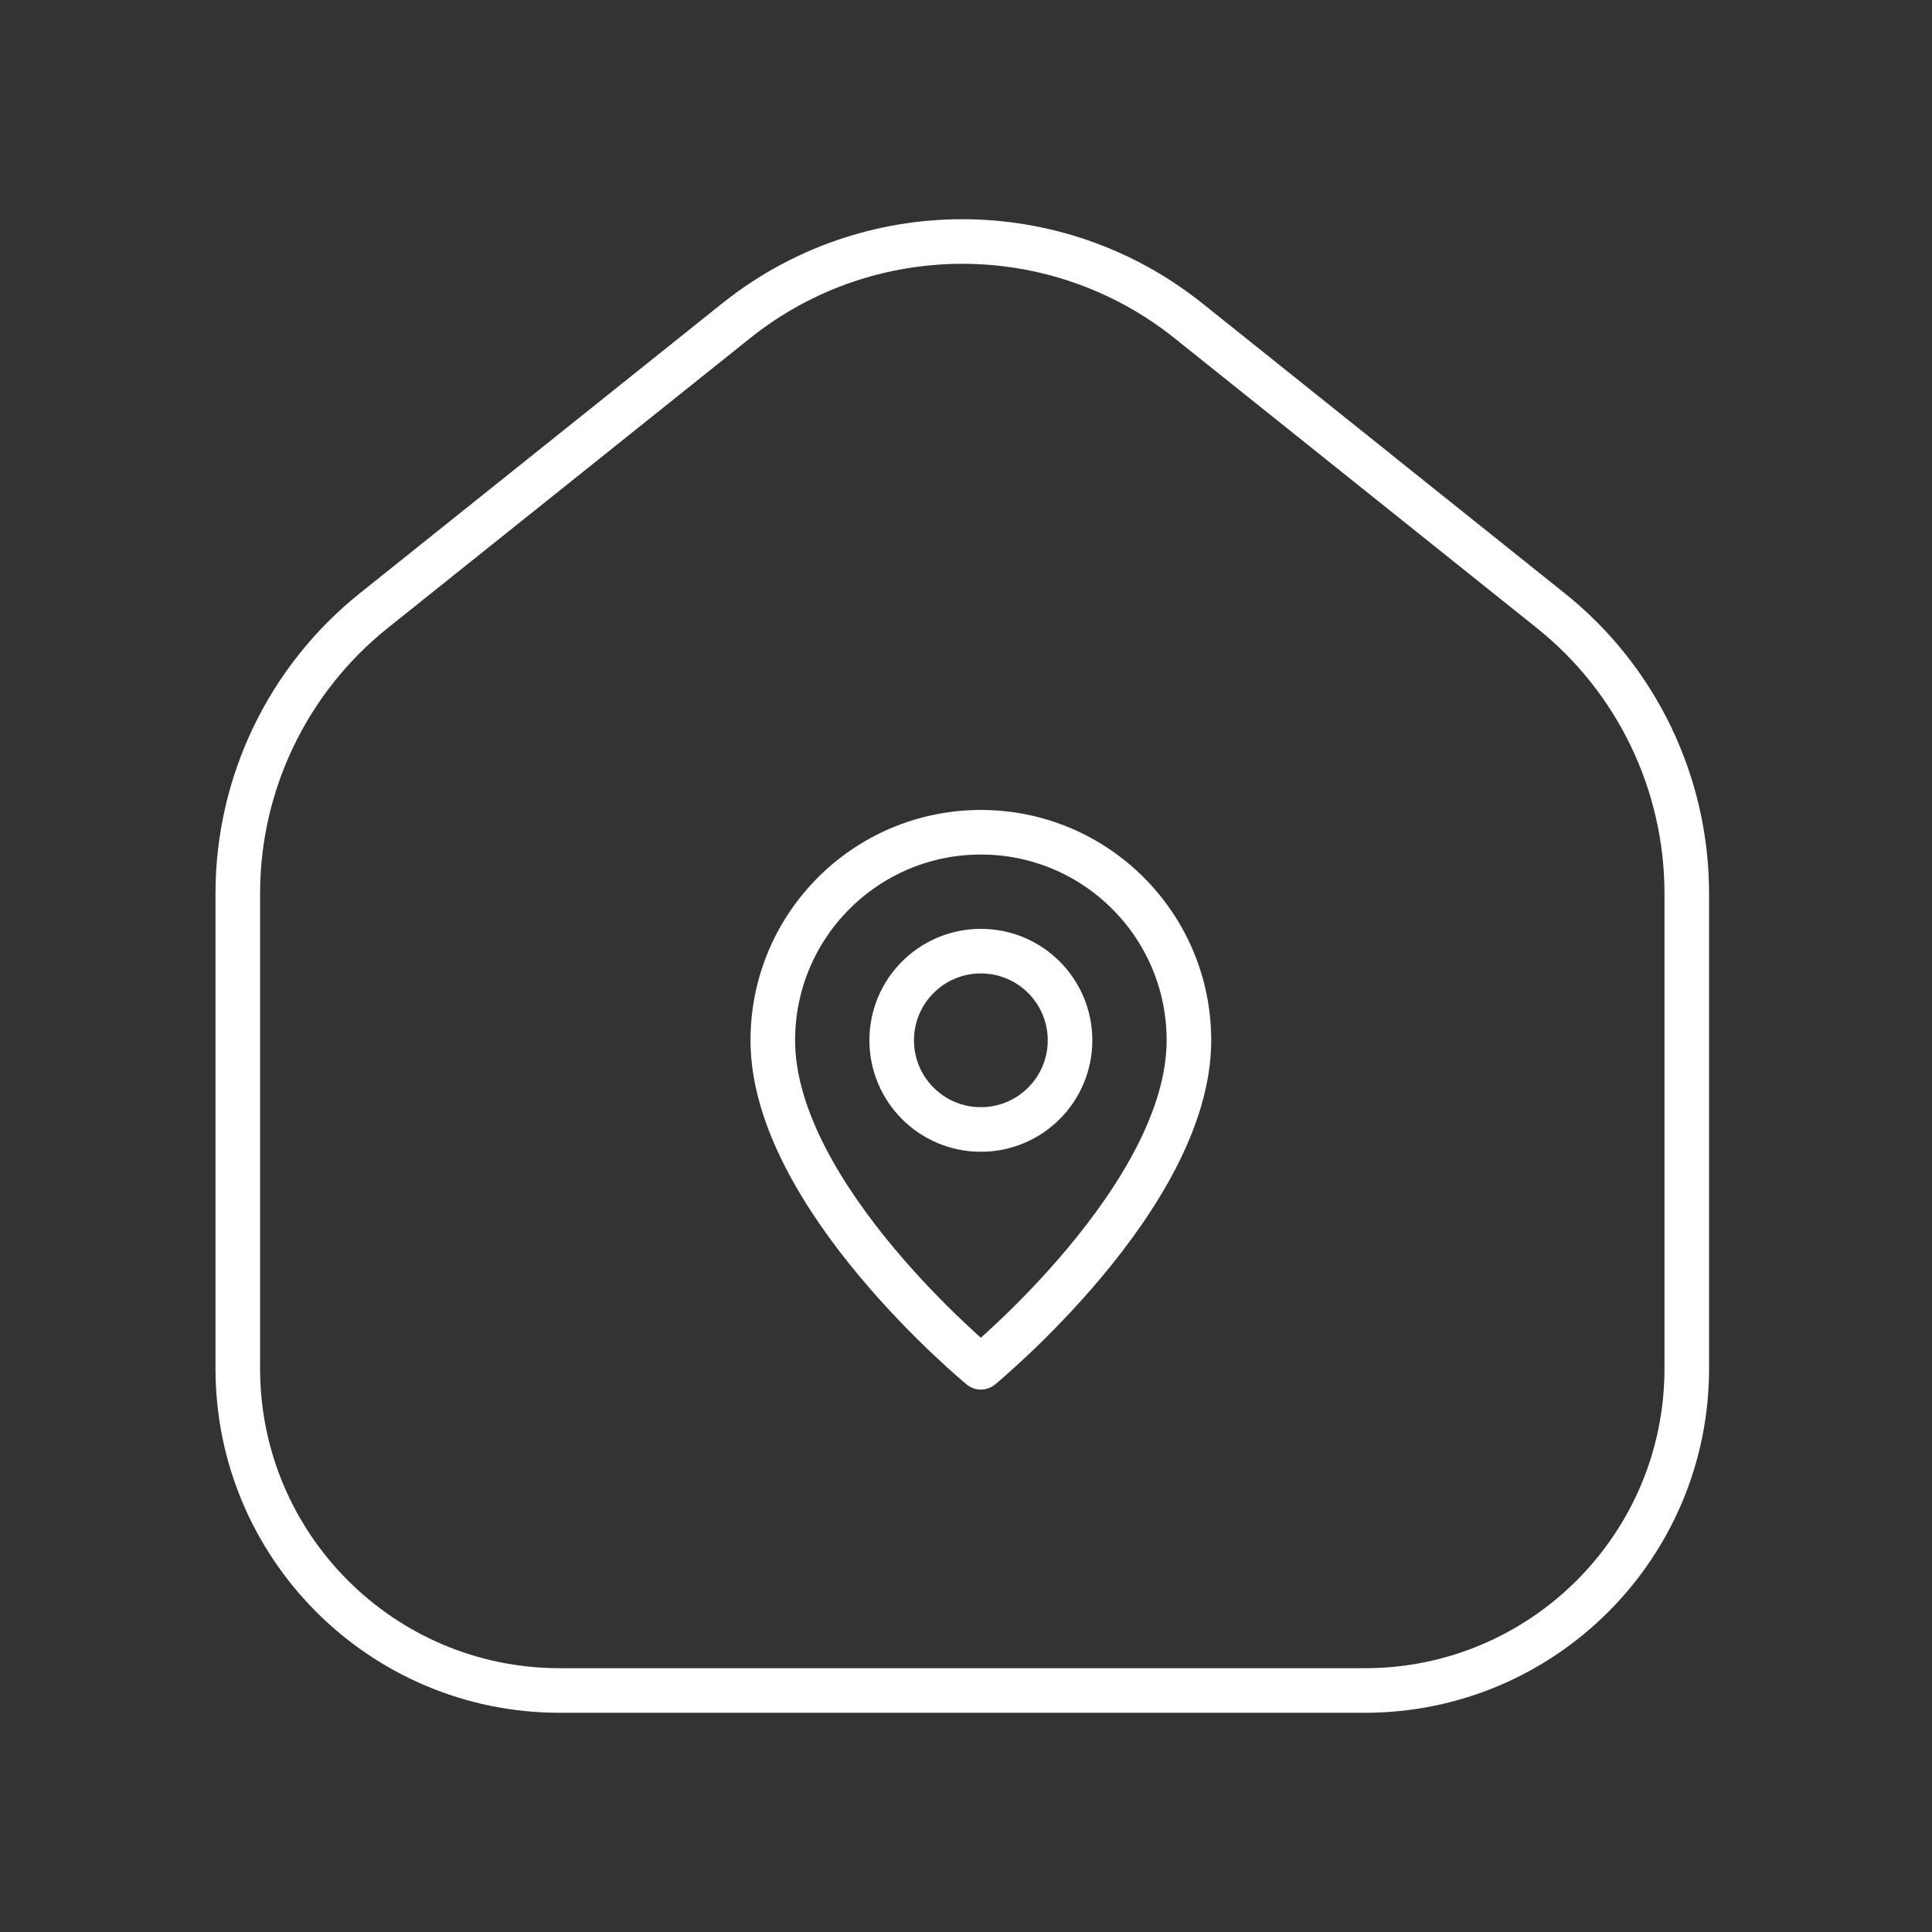
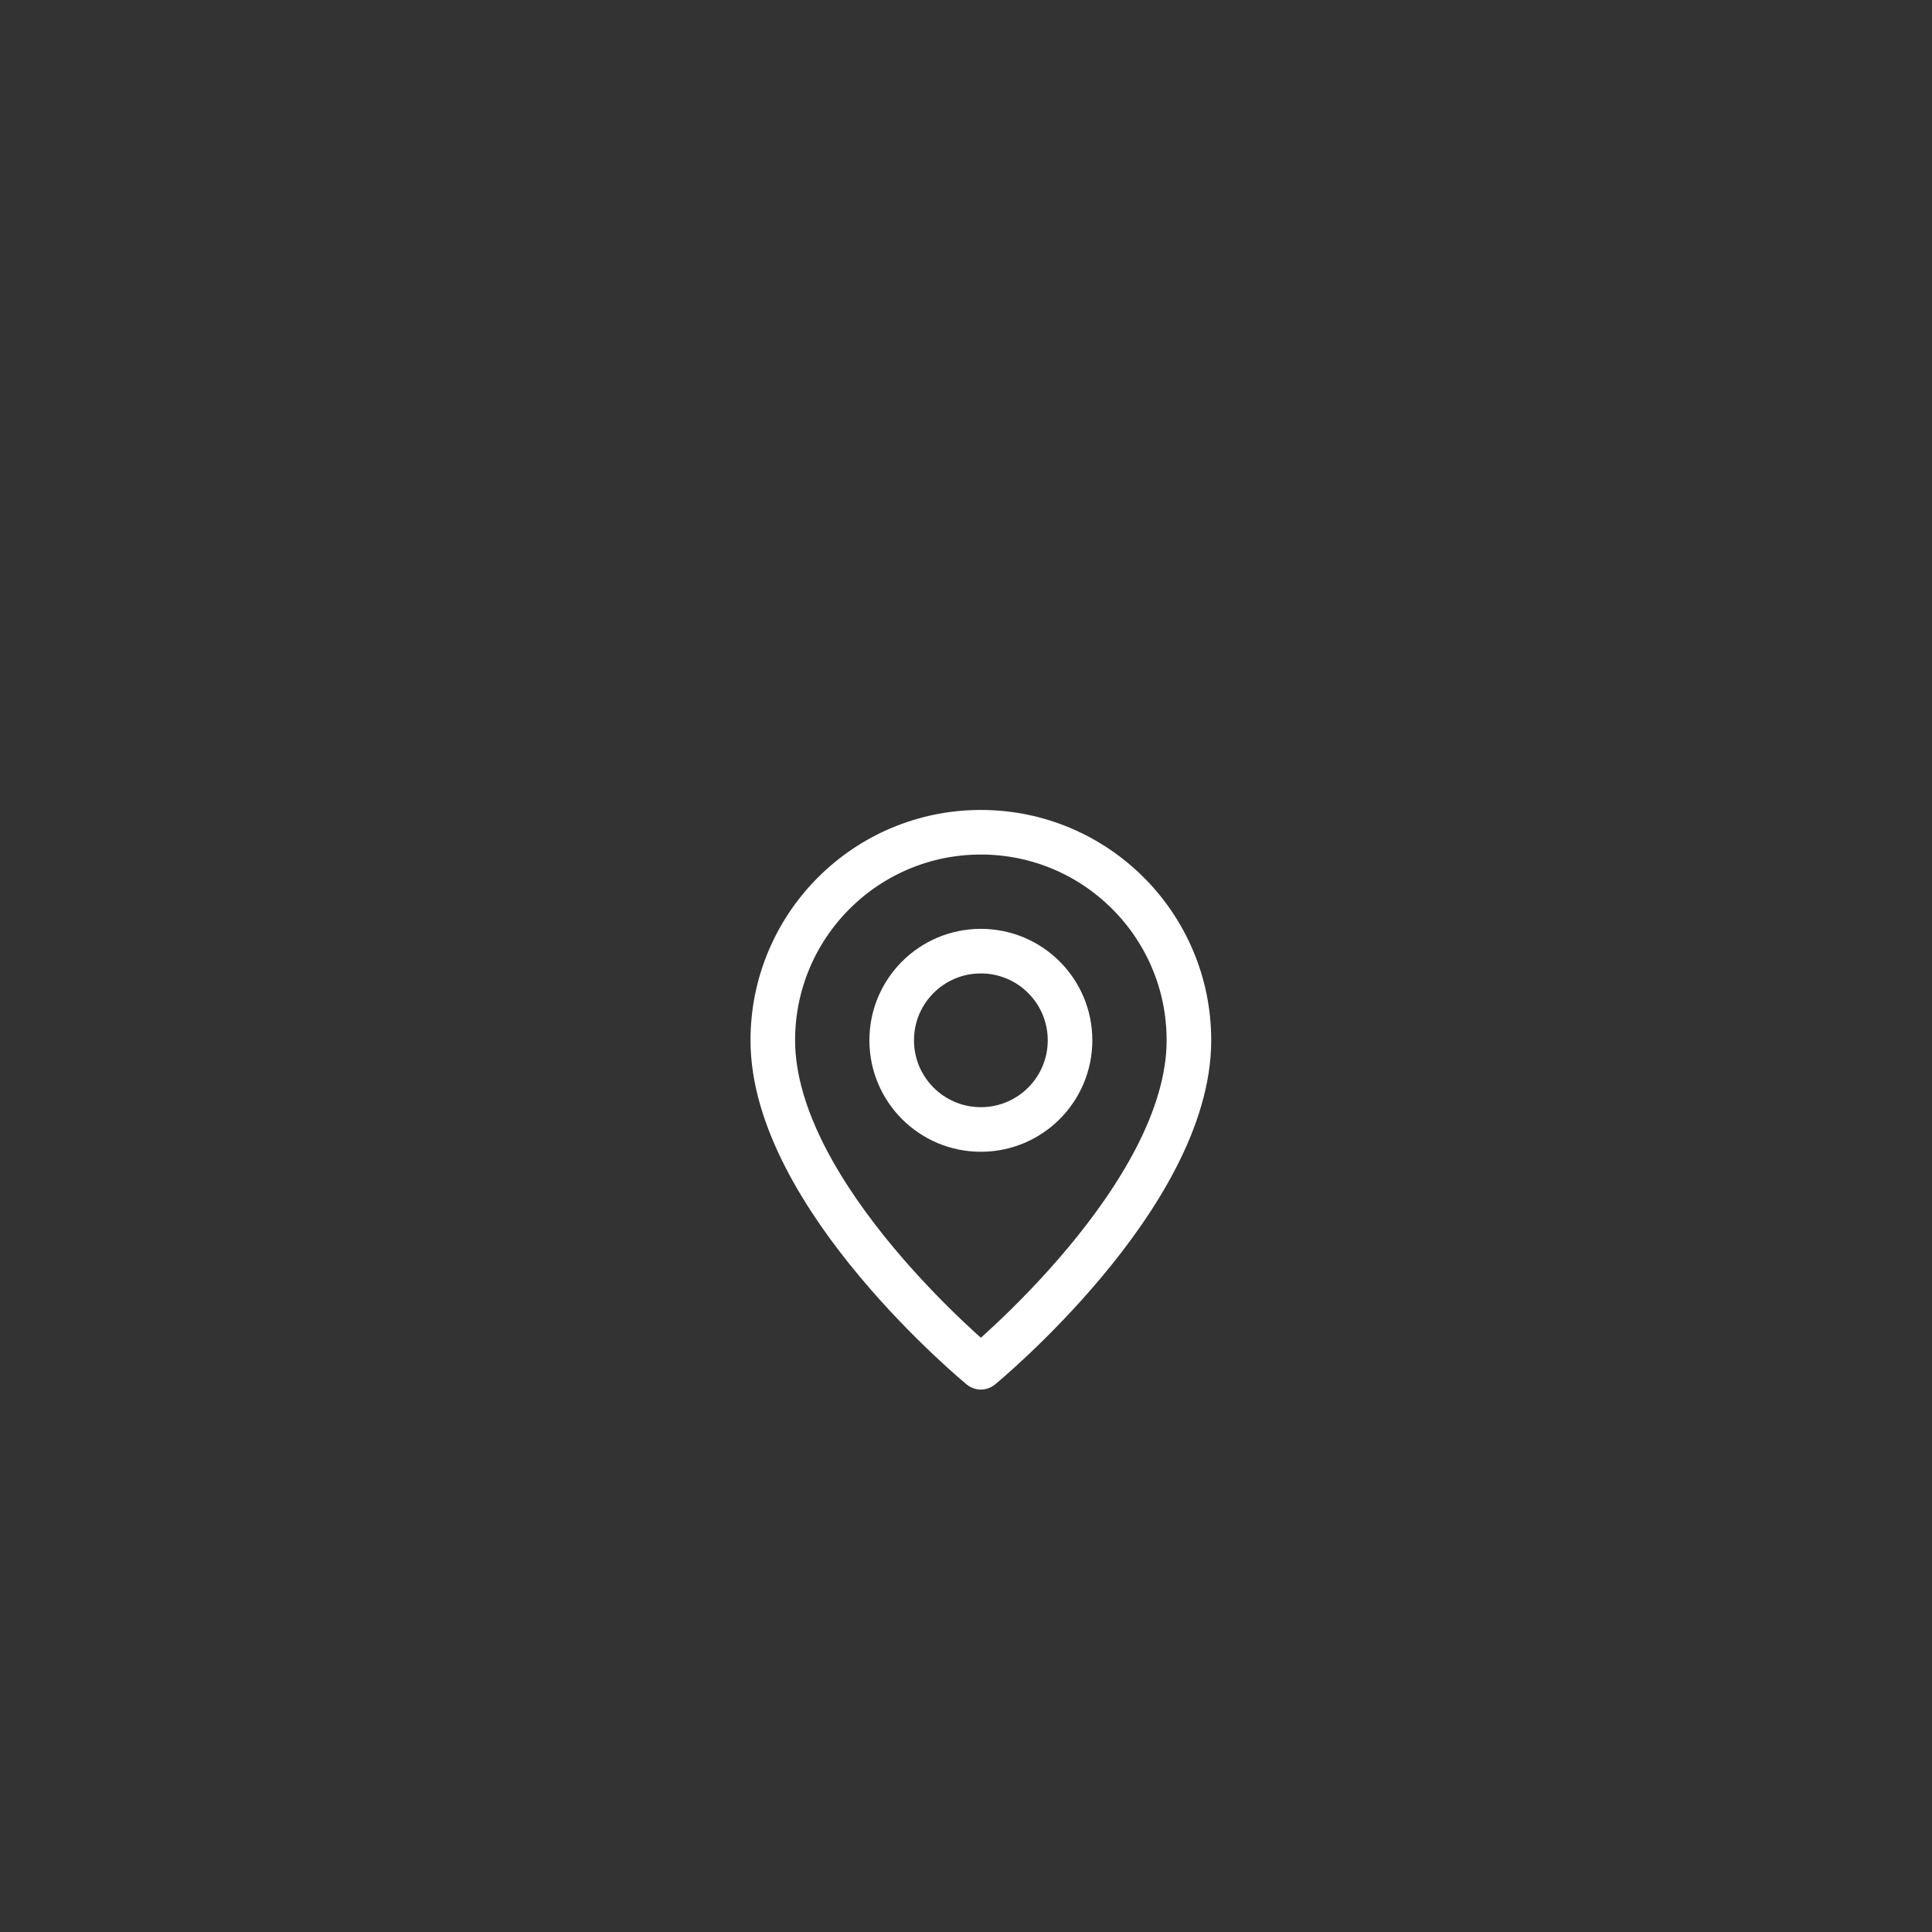
<svg xmlns="http://www.w3.org/2000/svg" width="65" height="65" viewBox="0 0 65 65" fill="none">
  <rect x="0" y="0" width="65" height="65" fill="#333333" stroke="none" />
-   <path fill-rule="evenodd" clip-rule="evenodd" d="M8 46.042V30.062C8 26.36 9.683 22.858 12.574 20.546L24.762 10.796C29.213 7.235 35.537 7.235 39.989 10.796L52.176 20.546C55.067 22.858 56.75 26.36 56.75 30.062V46.042C56.75 52.025 51.9 56.875 45.917 56.875H18.833C12.85 56.875 8 52.025 8 46.042Z" stroke="white" stroke-width="1.5" stroke-linecap="round" stroke-linejoin="round" />
  <path fill-rule="evenodd" clip-rule="evenodd" d="M33 38V38C31.343 38 30 36.657 30 35V35C30 33.343 31.343 32 33 32V32C34.657 32 36 33.343 36 35V35C36 36.657 34.657 38 33 38Z" stroke="white" stroke-width="1.5" stroke-linecap="round" stroke-linejoin="round" />
  <path fill-rule="evenodd" clip-rule="evenodd" d="M33 46C33 46 26 40.25 26 35C26 31.134 29.134 28 33 28C36.866 28 40 31.134 40 35C40 40.25 33 46 33 46Z" stroke="white" stroke-width="1.5" stroke-linecap="round" stroke-linejoin="round" />
</svg>